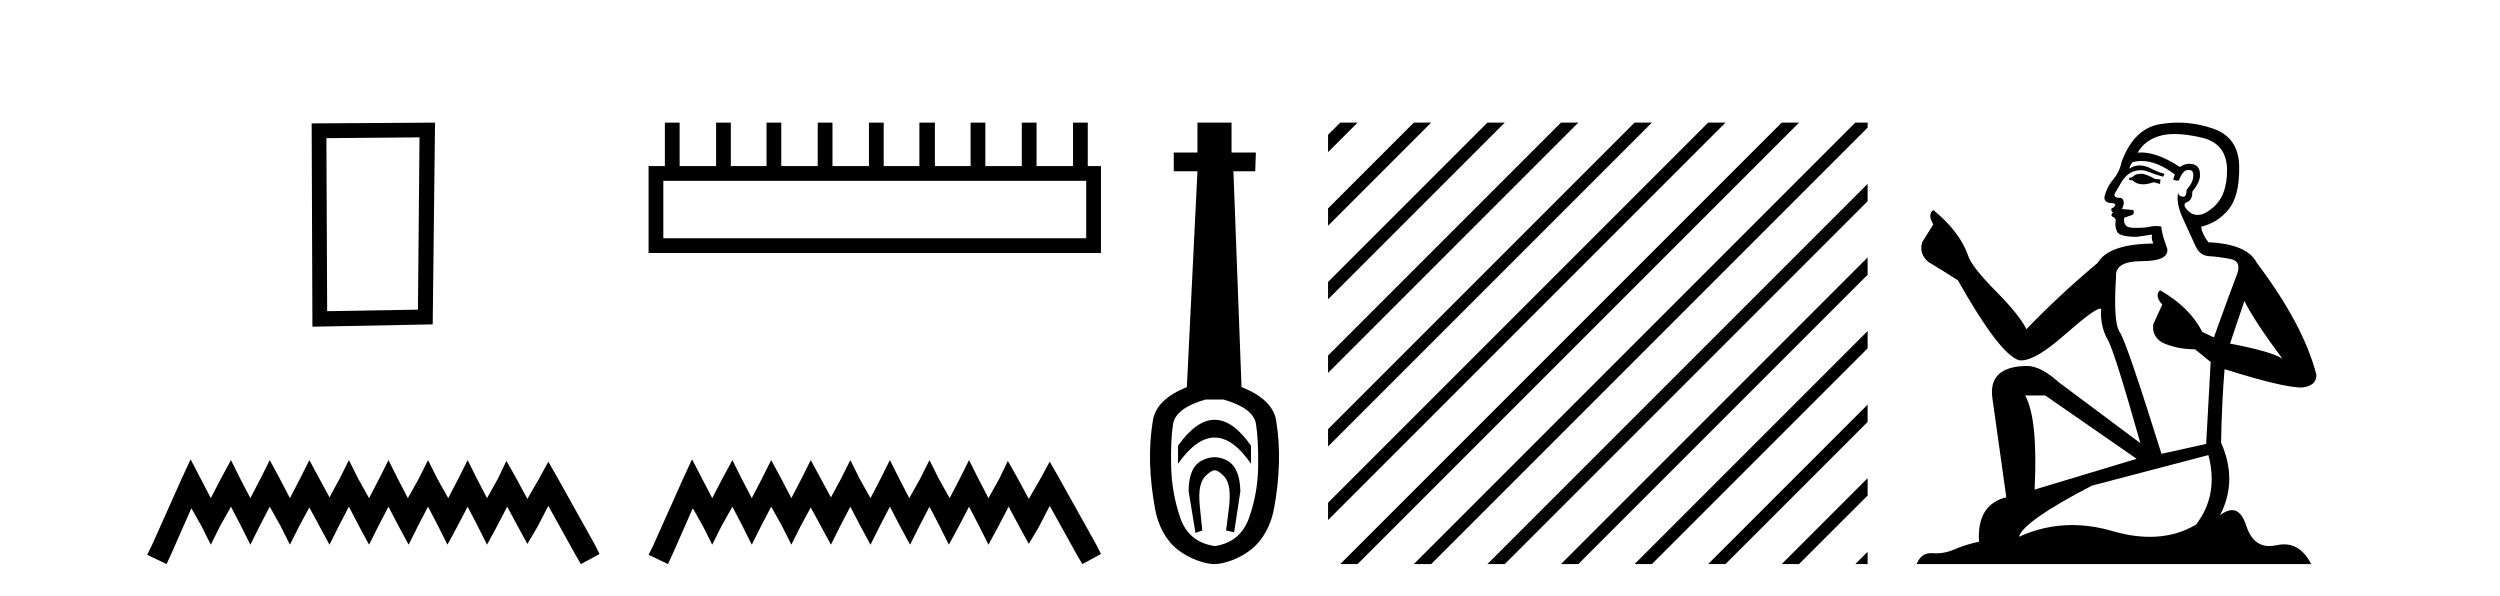
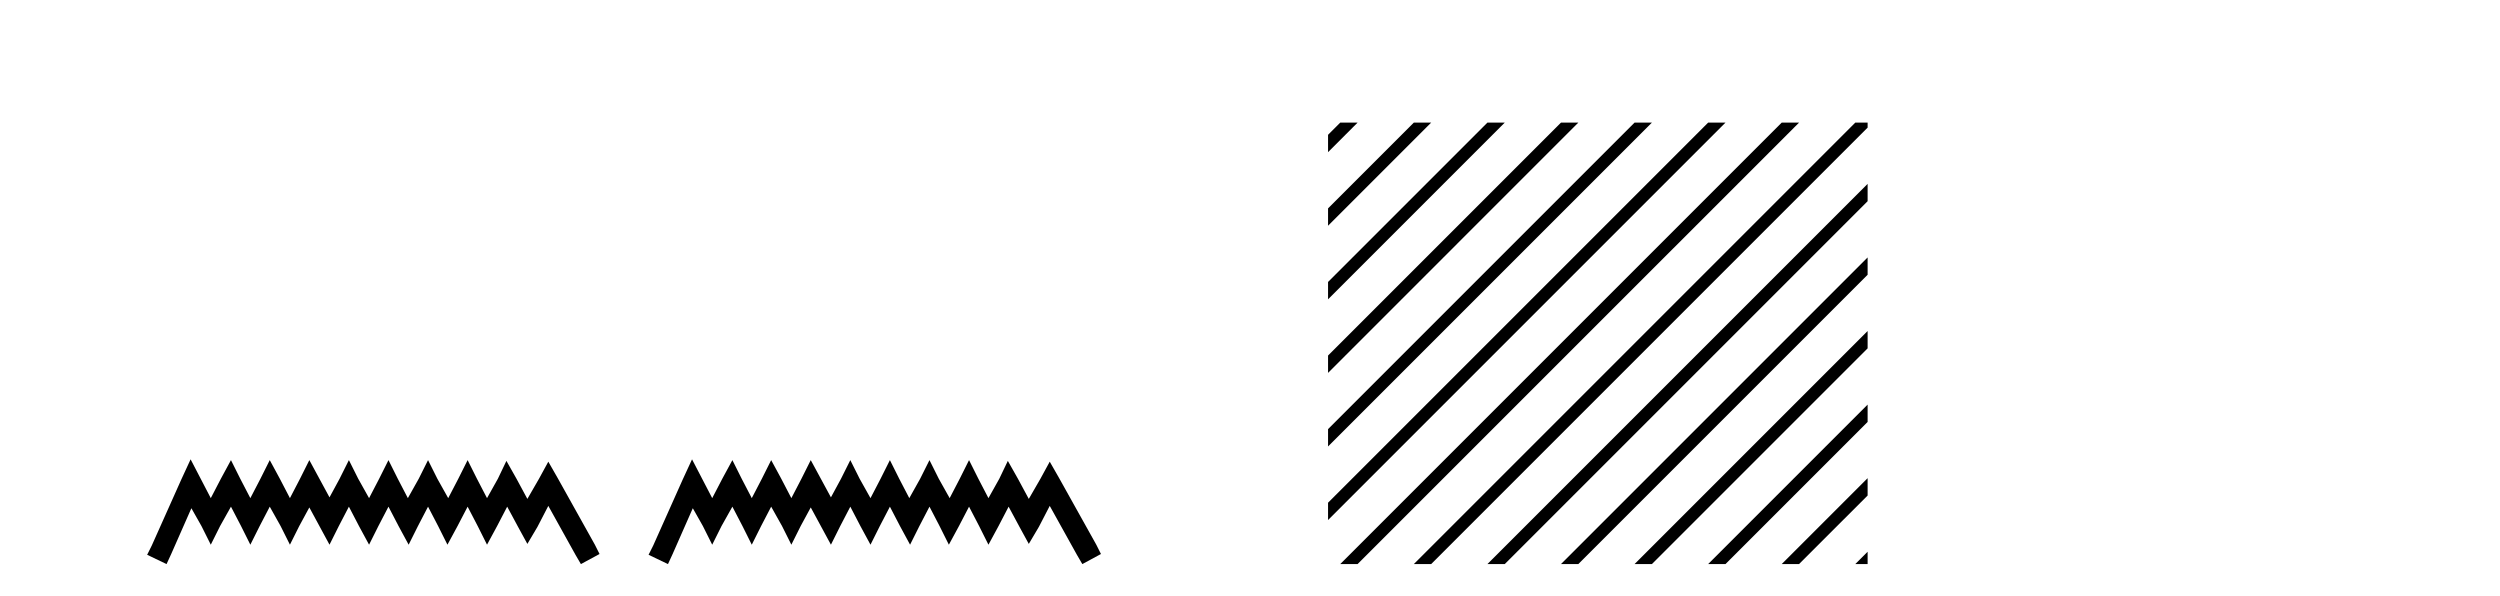
<svg xmlns="http://www.w3.org/2000/svg" width="172.0" height="41.0">
-   <path d="M 28.862 9.451 L 28.755 21.303 L 22.509 21.409 L 22.456 9.505 L 28.862 9.451 ZM 29.93 8.437 L 21.442 8.49 L 21.495 22.477 L 29.77 22.317 L 29.93 8.437 Z" style="fill:#000000;stroke:none" />
  <path d="M 13.114 31.602 L 12.473 32.99 L 10.444 37.528 L 10.124 38.169 L 11.459 38.809 L 11.779 38.115 L 13.167 34.966 L 13.861 36.193 L 14.502 37.475 L 15.142 36.193 L 15.89 34.859 L 16.584 36.193 L 17.224 37.475 L 17.865 36.193 L 18.559 34.859 L 19.306 36.193 L 19.947 37.475 L 20.588 36.193 L 21.282 34.912 L 21.976 36.193 L 22.67 37.475 L 23.31 36.193 L 24.004 34.859 L 24.698 36.193 L 25.392 37.475 L 26.033 36.193 L 26.727 34.859 L 27.421 36.193 L 28.115 37.475 L 28.755 36.193 L 29.449 34.859 L 30.143 36.193 L 30.784 37.475 L 31.478 36.193 L 32.172 34.859 L 32.866 36.193 L 33.507 37.475 L 34.201 36.193 L 34.895 34.859 L 35.642 36.247 L 36.283 37.421 L 36.977 36.247 L 37.724 34.805 L 39.593 38.169 L 39.966 38.809 L 41.248 38.115 L 40.927 37.475 L 38.365 32.884 L 37.724 31.763 L 37.084 32.937 L 36.283 34.325 L 35.535 32.937 L 34.841 31.709 L 34.254 32.937 L 33.507 34.272 L 32.813 32.937 L 32.172 31.656 L 31.531 32.937 L 30.837 34.272 L 30.09 32.937 L 29.449 31.656 L 28.809 32.937 L 28.061 34.272 L 27.367 32.937 L 26.727 31.656 L 26.086 32.937 L 25.392 34.272 L 24.645 32.937 L 24.004 31.656 L 23.364 32.937 L 22.67 34.218 L 21.976 32.937 L 21.282 31.656 L 20.641 32.937 L 19.947 34.272 L 19.253 32.937 L 18.559 31.656 L 17.918 32.937 L 17.224 34.272 L 16.53 32.937 L 15.89 31.656 L 15.196 32.937 L 14.502 34.272 L 13.808 32.937 L 13.114 31.602 Z" style="fill:#000000;stroke:none" />
-   <path d="M 74.731 12.441 L 74.731 16.391 L 45.637 16.391 L 45.637 12.441 ZM 45.743 8.437 L 45.743 11.426 L 44.622 11.426 L 44.622 17.405 L 75.746 17.405 L 75.746 11.426 L 74.838 11.426 L 74.838 8.437 L 73.824 8.437 L 73.824 11.426 L 71.315 11.426 L 71.315 8.437 L 70.3 8.437 L 70.3 11.426 L 67.791 11.426 L 67.791 8.437 L 66.777 8.437 L 66.777 11.426 L 64.321 11.426 L 64.321 8.437 L 63.254 8.437 L 63.254 11.426 L 60.798 11.426 L 60.798 8.437 L 59.784 8.437 L 59.784 11.426 L 57.274 11.426 L 57.274 8.437 L 56.26 8.437 L 56.26 11.426 L 53.751 11.426 L 53.751 8.437 L 52.737 8.437 L 52.737 11.426 L 50.281 11.426 L 50.281 8.437 L 49.267 8.437 L 49.267 11.426 L 46.758 11.426 L 46.758 8.437 Z" style="fill:#000000;stroke:none" />
  <path d="M 47.612 31.602 L 46.971 32.99 L 44.943 37.528 L 44.622 38.169 L 45.957 38.809 L 46.277 38.115 L 47.665 34.966 L 48.359 36.193 L 49 37.475 L 49.64 36.193 L 50.388 34.859 L 51.082 36.193 L 51.722 37.475 L 52.363 36.193 L 53.057 34.859 L 53.804 36.193 L 54.445 37.475 L 55.086 36.193 L 55.78 34.912 L 56.474 36.193 L 57.168 37.475 L 57.808 36.193 L 58.502 34.859 L 59.196 36.193 L 59.89 37.475 L 60.531 36.193 L 61.225 34.859 L 61.919 36.193 L 62.613 37.475 L 63.254 36.193 L 63.948 34.859 L 64.642 36.193 L 65.282 37.475 L 65.976 36.193 L 66.67 34.859 L 67.364 36.193 L 68.005 37.475 L 68.699 36.193 L 69.393 34.859 L 70.14 36.247 L 70.781 37.421 L 71.475 36.247 L 72.222 34.805 L 74.091 38.169 L 74.464 38.809 L 75.746 38.115 L 75.425 37.475 L 72.863 32.884 L 72.222 31.763 L 71.582 32.937 L 70.781 34.325 L 70.033 32.937 L 69.339 31.709 L 68.752 32.937 L 68.005 34.272 L 67.311 32.937 L 66.67 31.656 L 66.03 32.937 L 65.336 34.272 L 64.588 32.937 L 63.948 31.656 L 63.307 32.937 L 62.56 34.272 L 61.866 32.937 L 61.225 31.656 L 60.584 32.937 L 59.89 34.272 L 59.143 32.937 L 58.502 31.656 L 57.862 32.937 L 57.168 34.218 L 56.474 32.937 L 55.78 31.656 L 55.139 32.937 L 54.445 34.272 L 53.751 32.937 L 53.057 31.656 L 52.416 32.937 L 51.722 34.272 L 51.028 32.937 L 50.388 31.656 L 49.694 32.937 L 49 34.272 L 48.306 32.937 L 47.612 31.602 Z" style="fill:#000000;stroke:none" />
-   <path d="M 83.568 28.881 C 82.732 28.881 81.892 29.474 81.048 30.661 L 81.048 31.905 C 81.892 30.704 82.732 30.103 83.568 30.103 C 84.405 30.103 85.238 30.704 86.068 31.905 L 86.068 30.661 C 85.238 29.474 84.405 28.881 83.568 28.881 ZM 83.568 31.455 C 83.275 31.455 82.979 31.534 82.678 31.691 C 82.078 32.005 81.777 32.706 81.777 33.793 L 82.249 36.668 L 82.717 36.496 L 82.546 34.823 C 82.431 33.622 82.603 33.003 83.061 32.631 C 83.29 32.445 83.433 32.352 83.574 32.352 C 83.715 32.352 83.854 32.445 84.076 32.631 C 84.52 33.003 84.684 33.607 84.57 34.78 L 84.355 36.496 L 84.909 36.625 L 85.338 33.793 C 85.31 32.706 85.009 32.005 84.437 31.691 C 84.151 31.534 83.862 31.455 83.568 31.455 ZM 84.18 27.486 C 85.553 27.887 86.296 28.444 86.411 29.16 C 86.525 29.875 86.575 30.847 86.561 32.077 C 86.547 33.307 86.339 34.487 85.939 35.617 C 85.538 36.746 84.752 37.397 83.579 37.569 C 82.378 37.397 81.584 36.746 81.198 35.617 C 80.812 34.487 80.604 33.314 80.576 32.098 C 80.547 30.883 80.59 29.91 80.705 29.181 C 80.819 28.452 81.563 27.887 82.936 27.486 ZM 82.385 8.437 L 82.385 10.496 L 80.755 10.496 L 80.755 11.783 L 82.385 11.783 L 81.656 26.628 C 80.254 27.2 79.475 27.965 79.317 28.924 C 79.16 29.882 79.096 30.861 79.124 31.862 C 79.153 32.864 79.267 33.915 79.468 35.016 C 79.668 36.117 80.19 37.165 81.034 37.823 C 81.877 38.48 82.943 38.809 83.558 38.809 C 84.173 38.809 85.238 38.473 86.082 37.801 C 86.926 37.129 87.448 36.089 87.648 35.016 C 87.848 33.943 87.962 32.899 87.991 31.884 C 88.02 30.869 87.955 29.882 87.798 28.924 C 87.641 27.965 86.847 27.2 85.417 26.628 L 84.859 11.783 L 86.361 11.783 L 86.404 10.496 L 84.73 10.496 L 84.73 8.437 Z" style="fill:#000000;stroke:none" />
  <path d="M 92.208 8.437 L 91.37 9.275 L 91.37 10.468 L 93.103 8.735 L 93.401 8.437 ZM 97.27 8.437 L 91.37 14.337 L 91.37 15.531 L 98.165 8.735 L 98.464 8.437 ZM 102.333 8.437 L 91.37 19.399 L 91.37 20.593 L 103.227 8.735 L 103.526 8.437 ZM 107.395 8.437 L 91.37 24.462 L 91.37 25.655 L 108.289 8.735 L 108.588 8.437 ZM 112.457 8.437 L 91.37 29.524 L 91.37 30.717 L 113.352 8.735 L 113.65 8.437 ZM 117.519 8.437 L 91.37 34.586 L 91.37 35.779 L 118.414 8.735 L 118.712 8.437 ZM 122.581 8.437 L 92.507 38.511 L 92.208 38.809 L 93.401 38.809 L 123.476 8.735 L 123.774 8.437 ZM 127.643 8.437 L 97.569 38.511 L 97.27 38.809 L 98.464 38.809 L 128.492 8.781 L 128.492 8.437 ZM 128.492 12.65 L 102.631 38.511 L 102.333 38.809 L 103.526 38.809 L 128.492 13.843 L 128.492 12.65 ZM 128.492 17.712 L 107.693 38.511 L 107.395 38.809 L 108.588 38.809 L 128.492 18.905 L 128.492 17.712 ZM 128.492 22.774 L 112.755 38.511 L 112.457 38.809 L 113.65 38.809 L 128.492 23.967 L 128.492 22.774 ZM 128.492 27.836 L 117.817 38.511 L 117.519 38.809 L 118.712 38.809 L 128.492 29.029 L 128.492 27.836 ZM 128.492 32.898 L 122.879 38.511 L 122.581 38.809 L 123.774 38.809 L 128.492 34.092 L 128.492 32.898 ZM 128.492 37.96 L 127.941 38.511 L 127.643 38.809 L 128.492 38.809 L 128.492 37.96 Z" style="fill:#000000;stroke:none" />
-   <path d="M 147.378 11.955 Q 146.951 11.955 146.814 12.091 Q 146.695 12.228 146.49 12.228 L 146.49 12.382 L 146.729 12.416 Q 146.994 12.681 147.434 12.681 Q 147.759 12.681 148.181 12.535 L 148.608 12.655 L 148.642 12.348 L 148.266 12.313 Q 147.72 12.006 147.378 11.955 ZM 149.616 9.22 Q 150.404 9.22 151.444 9.46 Q 153.203 9.853 153.22 11.681 Q 153.238 13.492 152.195 14.329 Q 151.644 14.788 151.192 14.788 Q 150.803 14.788 150.487 14.449 Q 150.18 14.141 150.368 13.953 Q 150.863 13.8 150.829 13.185 Q 151.358 12.535 151.358 12.074 Q 151.391 11.27 150.62 11.27 Q 150.588 11.27 150.555 11.271 Q 150.214 11.305 149.975 11.493 Q 148.463 10.491 147.314 10.491 Q 147.19 10.491 147.071 10.503 L 147.071 10.503 Q 147.566 9.631 148.625 9.341 Q 149.057 9.22 149.616 9.22 ZM 154.416 20.701 Q 155.083 22.068 157.03 24.682 Q 156.295 24.186 153.425 23.639 L 154.416 20.701 ZM 147.333 11.076 Q 148.411 11.076 149.633 12.006 L 149.513 12.348 Q 149.657 12.431 149.792 12.431 Q 149.85 12.431 149.906 12.416 Q 150.18 11.698 150.521 11.698 Q 150.562 11.693 150.599 11.693 Q 150.928 11.693 150.897 12.108 Q 150.897 12.535 150.436 13.065 Q 150.436 13.538 150.206 13.538 Q 150.17 13.538 150.128 13.526 Q 149.821 13.458 149.872 13.185 L 149.872 13.185 Q 149.667 13.953 150.231 15.132 Q 150.778 16.328 151.068 16.96 Q 151.358 17.592 151.99 17.626 Q 152.623 17.66 153.443 17.814 Q 154.263 17.968 153.887 18.925 Q 153.511 19.881 152.315 23.212 L 151.512 22.837 Q 150.675 21.145 148.608 19.967 L 148.608 19.967 Q 148.215 20.342 148.762 20.957 L 148.147 22.307 Q 148.027 23.11 148.762 23.571 Q 149.787 24.032 151.017 24.032 L 152.093 24.904 L 151.785 30.541 L 148.71 31.224 Q 146.302 23.52 145.841 22.854 Q 145.379 22.187 145.584 19.044 Q 145.499 17.968 147.344 17.968 Q 149.257 17.968 149.103 17.097 L 148.864 16.396 Q 148.676 15.747 148.71 15.593 Q 148.56 15.552 148.361 15.552 Q 148.061 15.552 147.651 15.645 Q 147.264 15.679 146.983 15.679 Q 146.421 15.679 146.285 15.542 Q 146.08 15.337 146.148 14.978 L 146.695 14.79 Q 146.883 14.688 146.763 14.449 L 145.994 14.38 Q 146.268 13.8 145.926 13.612 Q 145.875 13.615 145.829 13.615 Q 145.465 13.615 145.465 13.373 Q 145.584 13.15 145.943 12.553 Q 146.302 11.955 146.814 11.784 Q 147.045 11.71 147.272 11.71 Q 147.567 11.71 147.856 11.835 Q 148.369 12.04 148.83 12.16 L 148.915 11.955 Q 148.488 11.852 148.027 11.613 Q 147.583 11.382 147.199 11.382 Q 146.814 11.382 146.49 11.613 Q 146.575 11.305 146.729 11.152 Q 147.025 11.076 147.333 11.076 ZM 140.716 27.21 L 147.002 31.566 L 139.981 33.684 Q 140.22 28.816 139.332 27.21 ZM 151.939 31.31 Q 152.657 34.06 151.085 36.093 Q 149.677 36.934 147.915 36.934 Q 146.705 36.934 145.328 36.537 Q 143.917 36.124 142.565 36.124 Q 140.677 36.124 138.905 36.93 Q 139.212 35.854 143.927 33.411 L 151.939 31.31 ZM 149.861 8.437 Q 149.314 8.437 148.762 8.521 Q 146.848 8.743 145.96 11.152 Q 145.841 11.801 145.379 12.365 Q 144.918 12.911 144.781 13.578 Q 144.781 13.953 145.26 13.97 Q 145.738 13.988 145.379 14.295 Q 145.226 14.329 145.26 14.449 Q 145.277 14.568 145.379 14.603 Q 145.157 14.842 145.379 14.927 Q 145.618 15.03 145.55 15.269 Q 145.499 15.525 145.636 15.901 Q 145.772 16.294 147.002 16.294 L 148.061 16.14 L 148.061 16.14 Q 147.993 16.396 148.147 16.755 Q 145.072 16.789 144.32 18.087 Q 141.741 20.24 139.417 22.649 Q 138.956 21.692 137.316 20.035 Q 135.693 18.395 135.42 17.626 Q 134.856 15.952 133.011 14.449 Q 132.601 14.756 133.011 15.44 L 132.242 16.67 Q 132.02 17.472 132.669 18.019 Q 133.66 18.617 134.702 19.283 Q 137.572 24.374 138.905 24.784 Q 138.979 24.795 139.059 24.795 Q 140.073 24.795 142.099 22.99 Q 144.108 21.235 144.482 21.235 Q 144.613 21.235 144.542 21.453 Q 144.542 22.563 145.003 23.349 Q 145.465 24.135 147.258 30.49 L 141.672 26.322 Q 140.408 25.177 139.451 25.177 Q 136.769 25.211 137.077 27.398 L 138.034 34.214 Q 136.001 34.709 136.154 37.272 Q 135.232 37.46 134.463 37.801 Q 133.842 38.07 133.21 38.07 Q 133.076 38.07 132.943 38.058 Q 132.897 38.055 132.852 38.055 Q 132.156 38.055 131.867 38.809 L 159.012 38.809 Q 158.319 37.452 157.135 37.452 Q 156.888 37.452 156.62 37.511 Q 156.362 37.568 156.131 37.568 Q 154.991 37.568 154.536 36.161 Q 154.199 35.096 153.564 35.096 Q 153.202 35.096 152.742 35.444 Q 153.972 33.069 152.81 30.456 Q 152.862 27.62 153.05 25.399 Q 157.064 26.663 158.362 26.663 Q 159.37 26.561 159.37 25.792 Q 158.482 22.341 155.27 18.087 Q 154.621 16.789 151.939 16.67 Q 151.478 16.055 151.444 15.593 Q 152.554 15.337 153.306 14.432 Q 154.075 13.526 154.058 11.493 Q 154.04 9.478 152.298 8.863 Q 151.092 8.437 149.861 8.437 Z" style="fill:#000000;stroke:none" />
</svg>